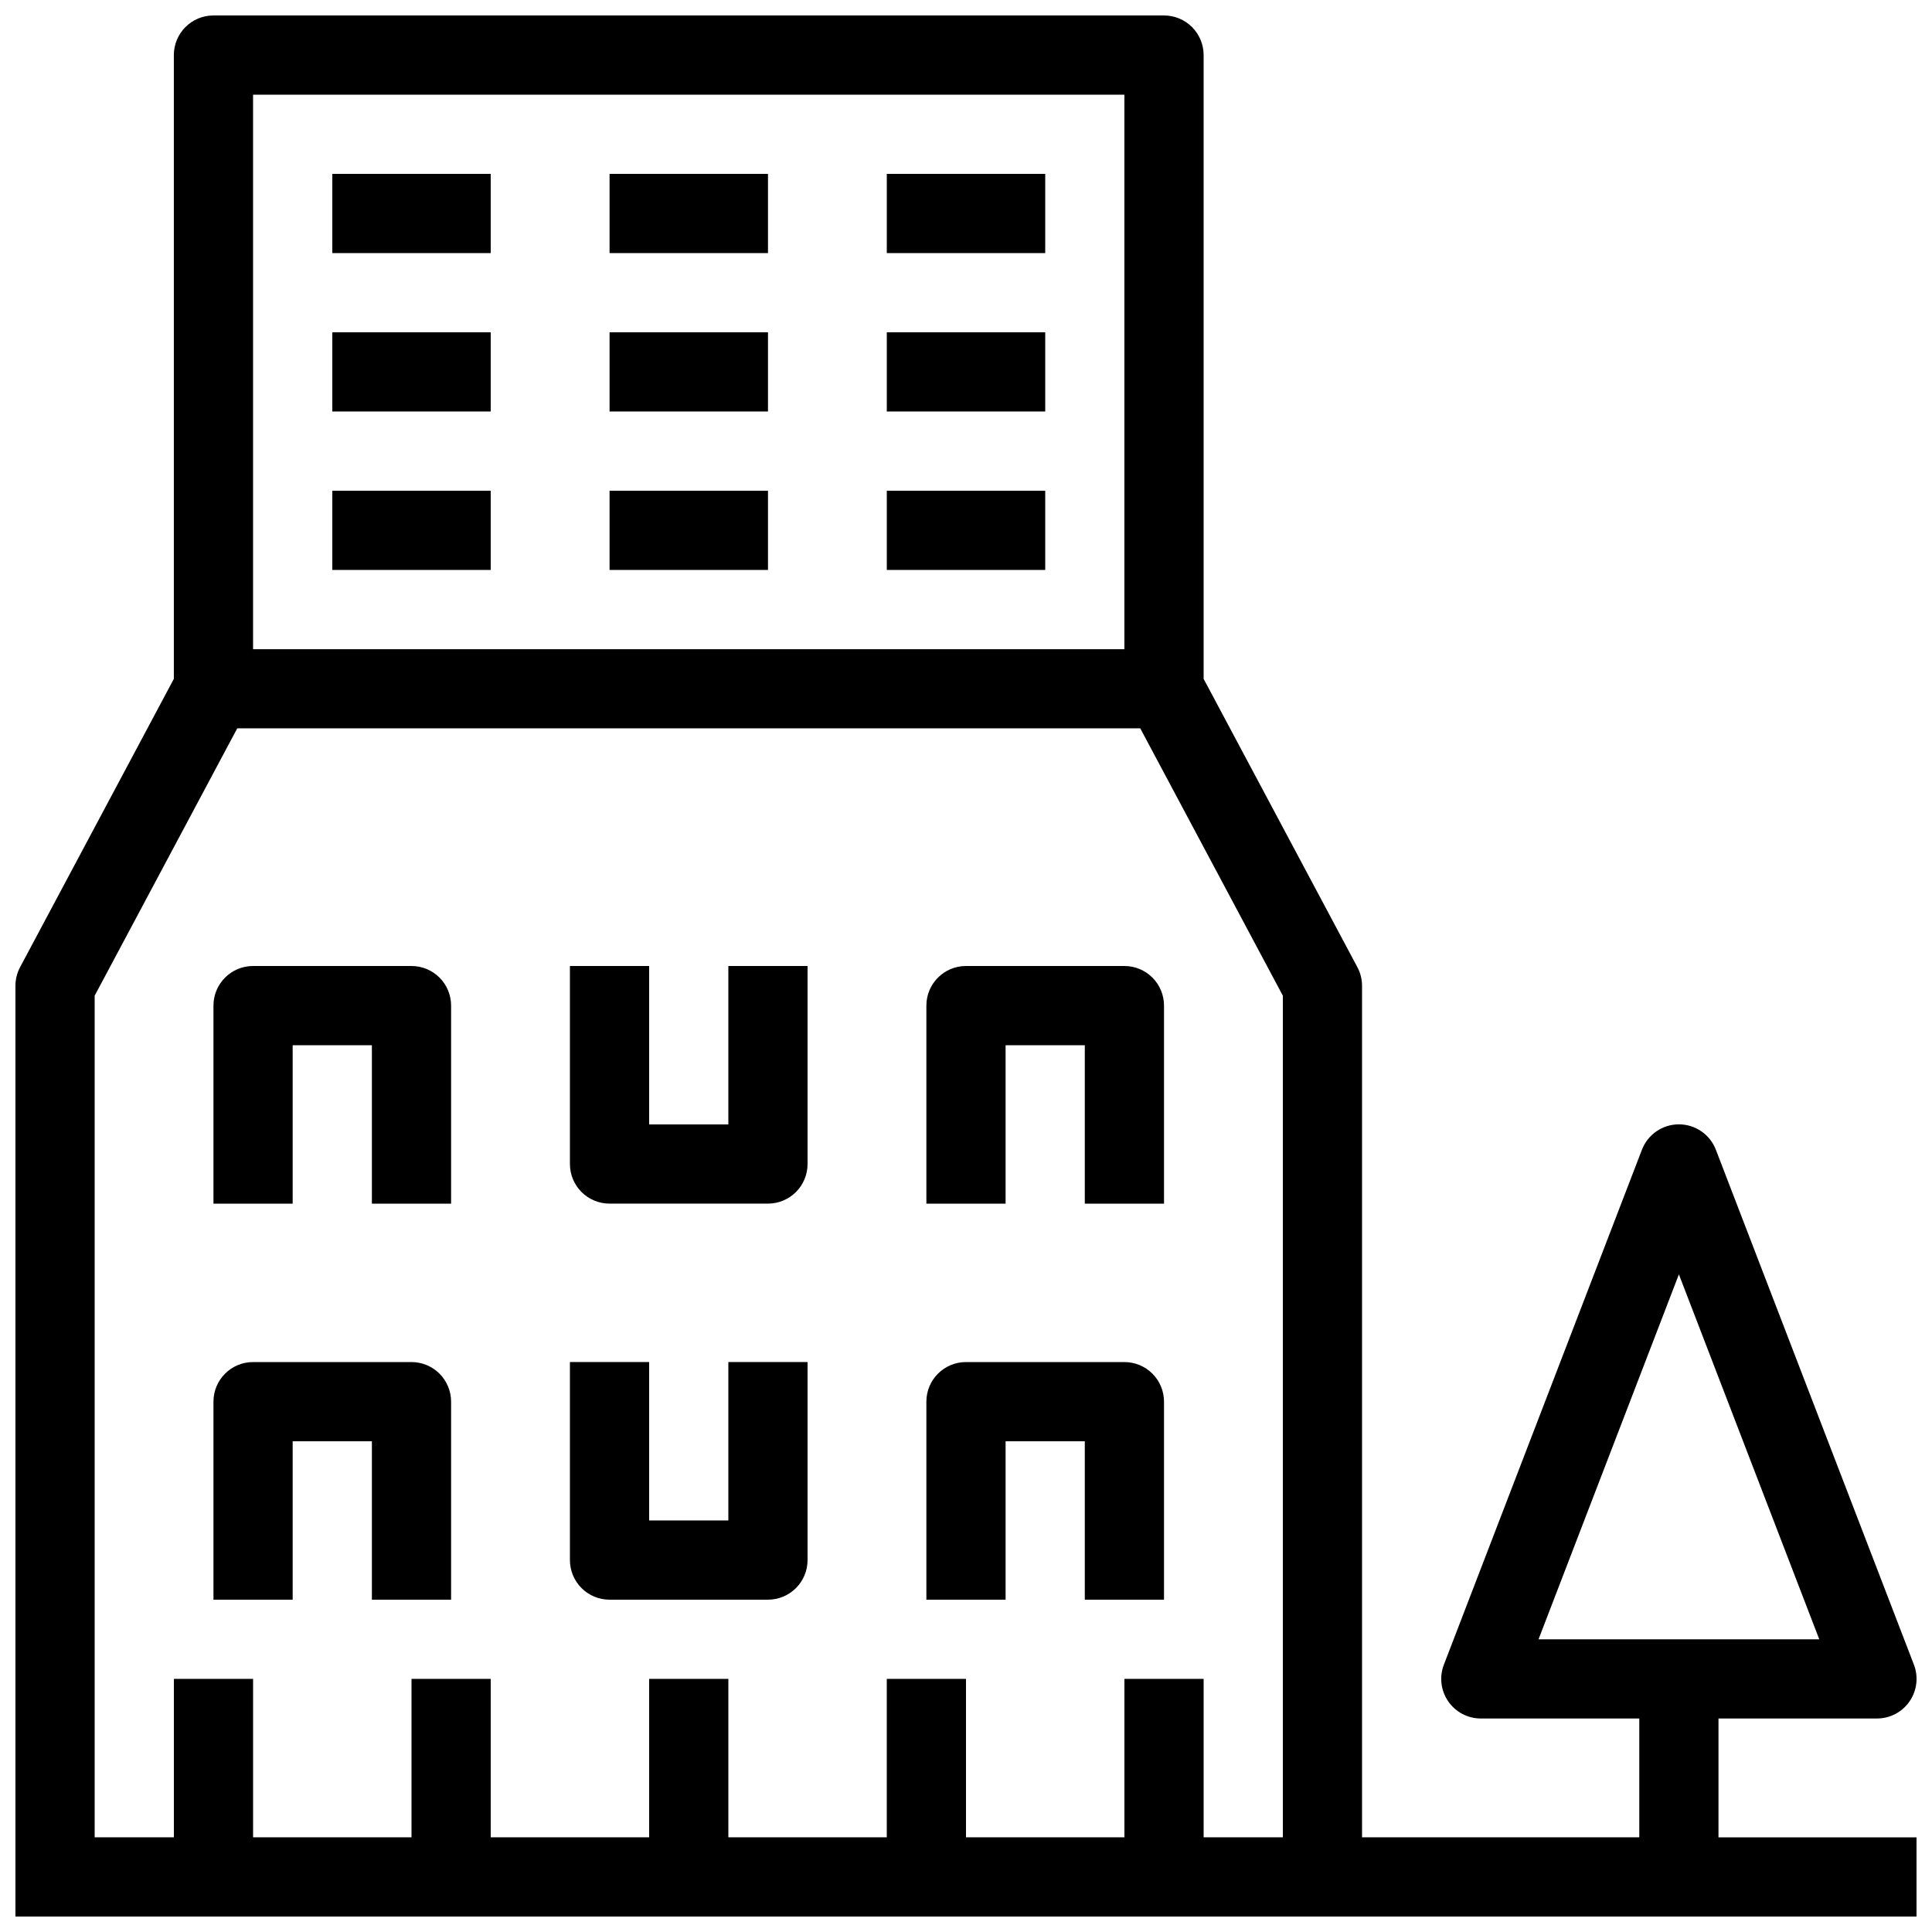
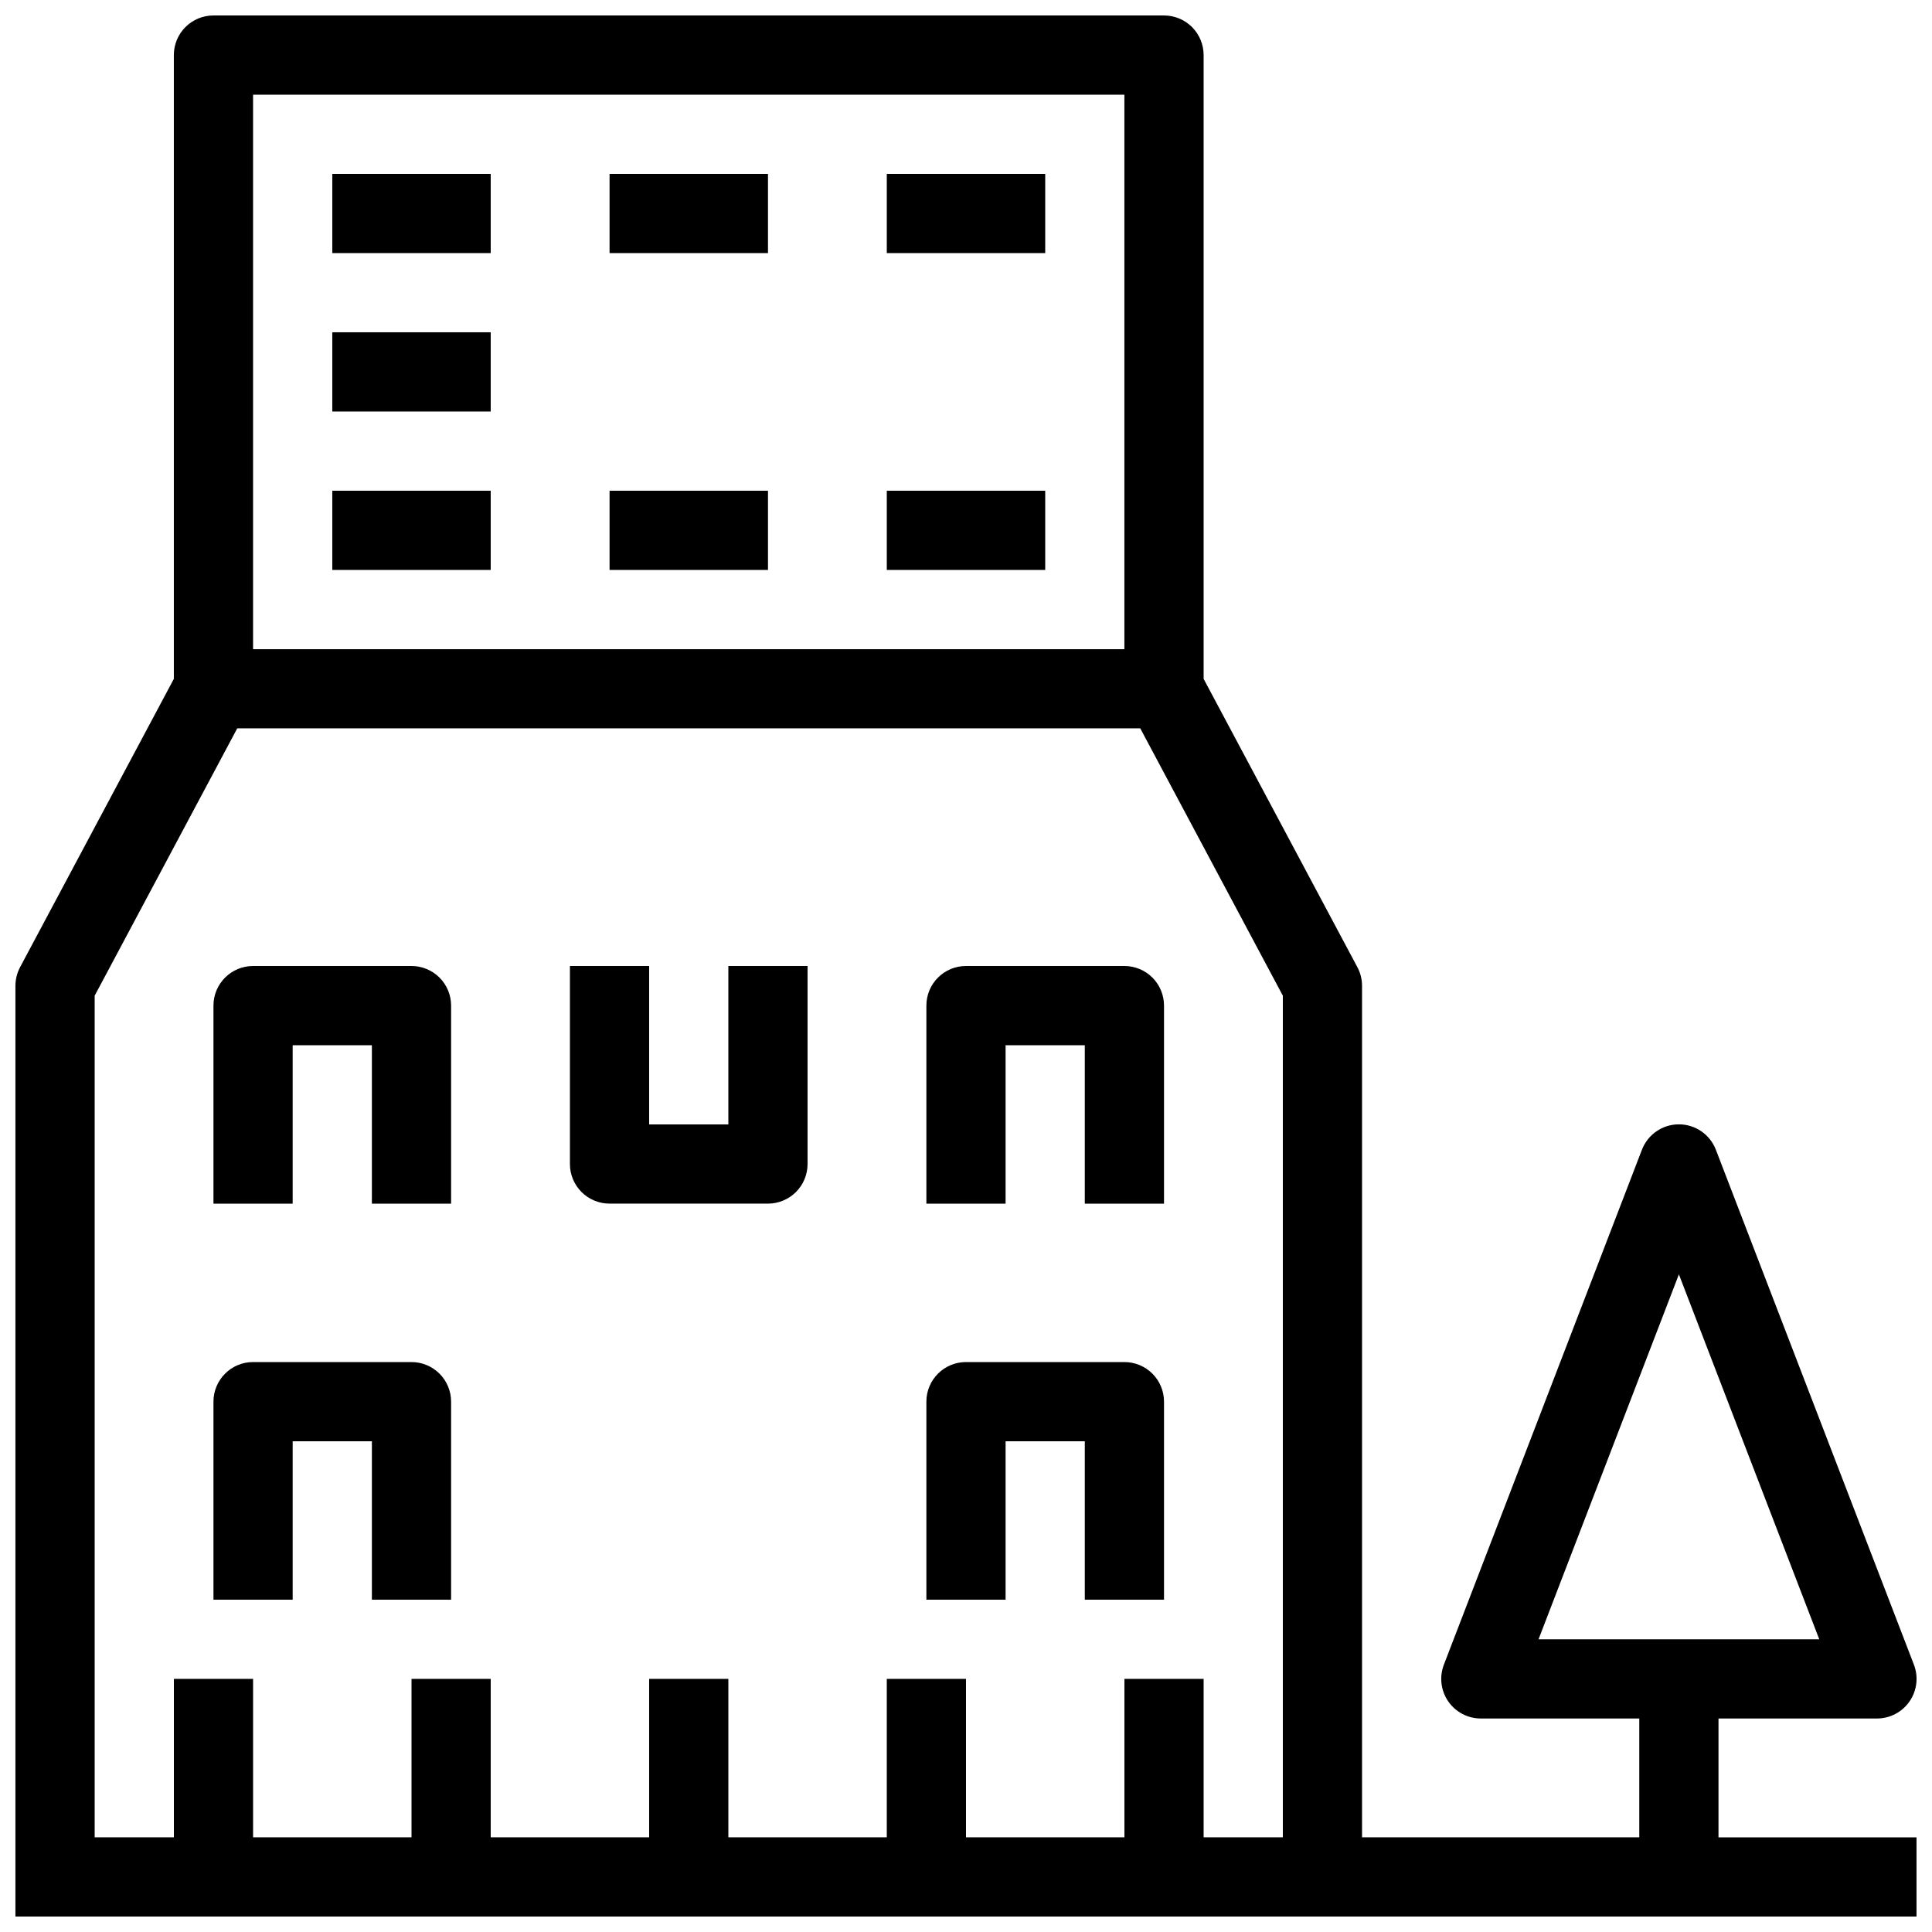
<svg xmlns="http://www.w3.org/2000/svg" width="800px" height="800px" version="1.1" viewBox="144 144 512 512">
  <defs>
    <clipPath id="a">
      <path d="m148.09 148.09h503.81v503.81h-503.81z" />
    </clipPath>
  </defs>
  <g clip-path="url(#a)">
    <path d="m599.42 599.42h41.984c3.461 0.004 6.699-1.699 8.656-4.551 1.961-2.852 2.391-6.484 1.148-9.711l-52.48-136.45c-1.555-4.062-5.453-6.746-9.805-6.746-4.348 0-8.246 2.684-9.801 6.746l-52.48 136.45c-1.242 3.227-0.812 6.859 1.145 9.711 1.961 2.852 5.199 4.555 8.656 4.551h41.984v31.488h-73.473v-225.66c0-1.723-0.426-3.422-1.238-4.941l-40.742-76.402v-165.31c0-2.785-1.109-5.453-3.074-7.422-1.969-1.969-4.641-3.074-7.422-3.074h-251.91c-5.797 0-10.496 4.699-10.496 10.496v165.31l-40.746 76.402c-0.809 1.52-1.234 3.219-1.238 4.941v246.66h503.81v-20.992h-52.48zm-10.496-117.7 37.199 96.711h-74.395zm-377.86-312.63h230.91v146.95h-230.91zm251.91 461.82v-41.984h-20.992v41.984h-41.984v-41.984h-20.992v41.984h-41.984v-41.984h-20.992v41.984h-41.984v-41.984h-20.992v41.984h-41.984v-41.984h-20.992v41.984h-20.992v-223.04l37.785-70.848h239.31l37.785 70.848v223.04z" />
  </g>
  <path d="m232.06 274.05h41.984v20.992h-41.984z" />
  <path d="m232.06 232.06h41.984v20.992h-41.984z" />
-   <path d="m379.01 232.06h41.984v20.992h-41.984z" />
  <path d="m379.01 274.05h41.984v20.992h-41.984z" />
-   <path d="m305.54 232.06h41.984v20.992h-41.984z" />
  <path d="m232.06 190.08h41.984v20.992h-41.984z" />
  <path d="m379.01 190.08h41.984v20.992h-41.984z" />
  <path d="m305.54 190.08h41.984v20.992h-41.984z" />
  <path d="m305.54 274.05h41.984v20.992h-41.984z" />
  <path d="m253.05 400h-41.984c-5.797 0-10.496 4.699-10.496 10.496v52.48h20.992v-41.984h20.992v41.984h20.992v-52.48c0-2.785-1.105-5.453-3.074-7.422s-4.641-3.074-7.422-3.074z" />
  <path d="m337.02 441.98h-20.992v-41.984h-20.992v52.48c0 2.781 1.105 5.453 3.074 7.422 1.969 1.965 4.637 3.074 7.422 3.074h41.984c2.781 0 5.453-1.109 7.422-3.074 1.969-1.969 3.074-4.641 3.074-7.422v-52.48h-20.992z" />
  <path d="m441.98 400h-41.984c-5.797 0-10.496 4.699-10.496 10.496v52.48h20.992v-41.984h20.992v41.984h20.992v-52.48c0-2.785-1.109-5.453-3.074-7.422-1.969-1.969-4.641-3.074-7.422-3.074z" />
  <path d="m253.05 504.96h-41.984c-5.797 0-10.496 4.699-10.496 10.496v52.48h20.992v-41.984h20.992v41.984h20.992v-52.48c0-2.781-1.105-5.453-3.074-7.422-1.969-1.965-4.641-3.074-7.422-3.074z" />
-   <path d="m337.02 546.94h-20.992v-41.984h-20.992v52.48c0 2.785 1.105 5.453 3.074 7.422s4.637 3.074 7.422 3.074h41.984c2.781 0 5.453-1.105 7.422-3.074s3.074-4.637 3.074-7.422v-52.48h-20.992z" />
  <path d="m441.98 504.96h-41.984c-5.797 0-10.496 4.699-10.496 10.496v52.48h20.992v-41.984h20.992v41.984h20.992v-52.48c0-2.781-1.109-5.453-3.074-7.422-1.969-1.965-4.641-3.074-7.422-3.074z" />
</svg>